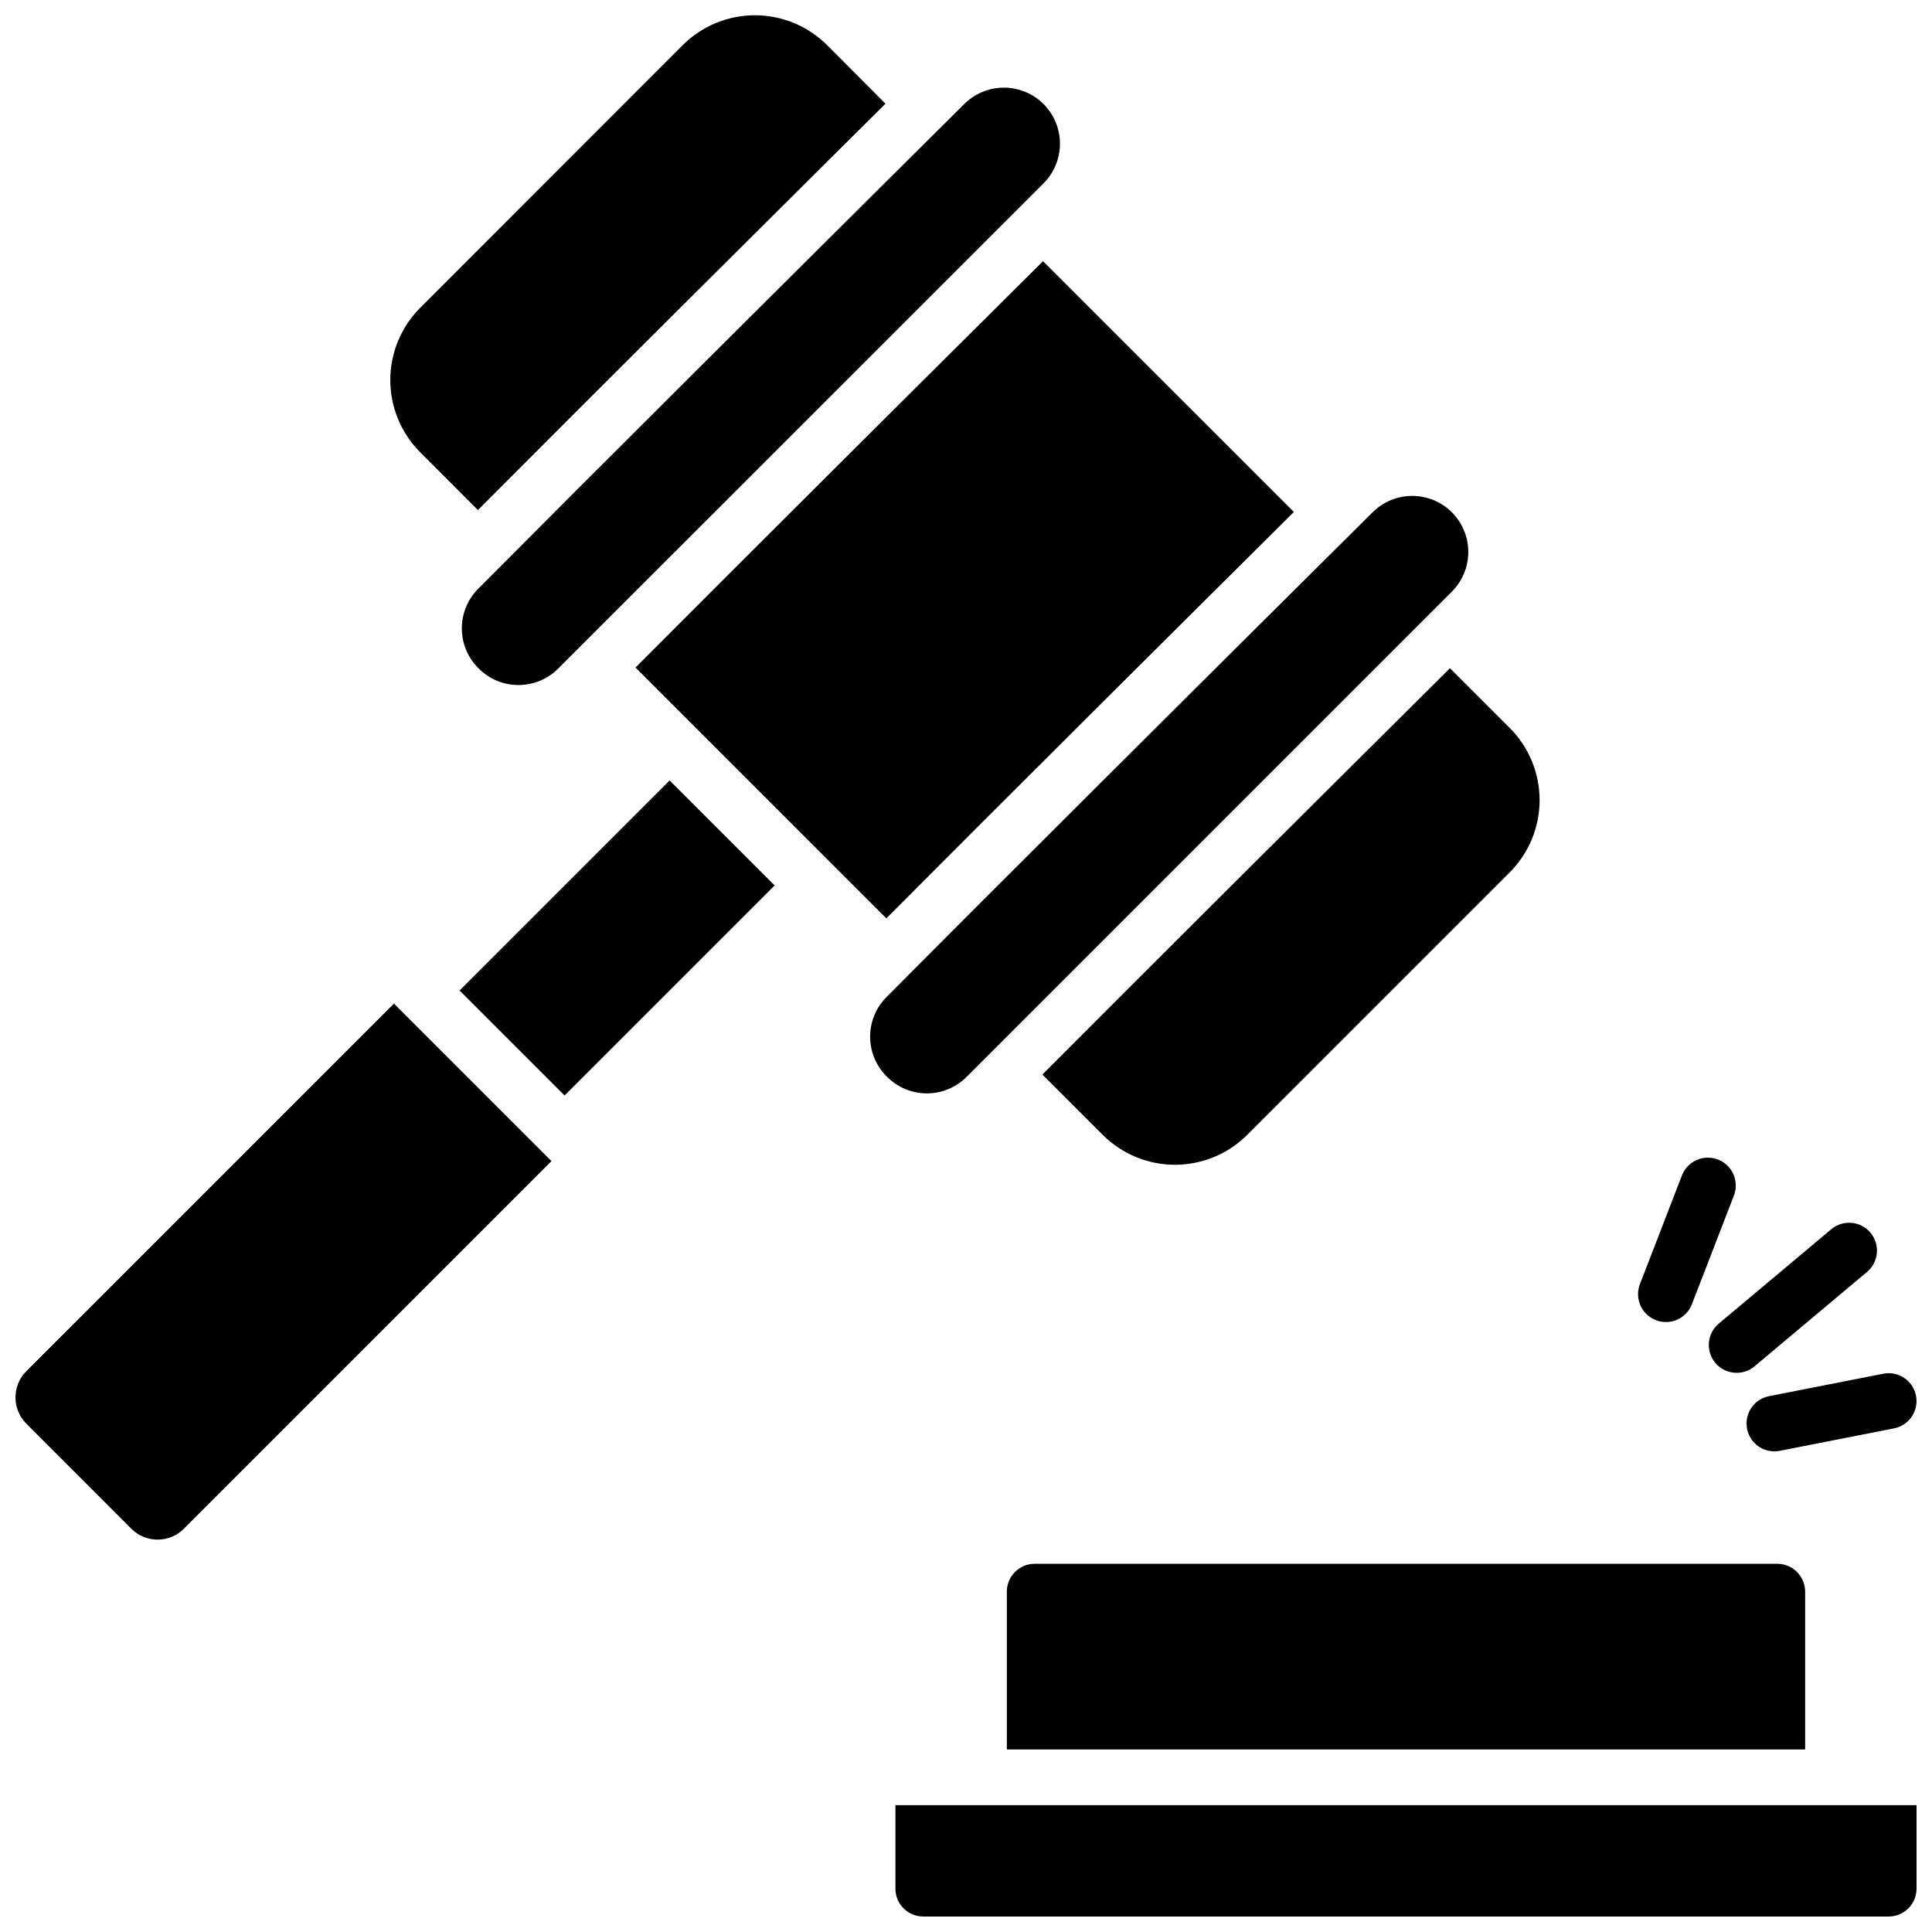
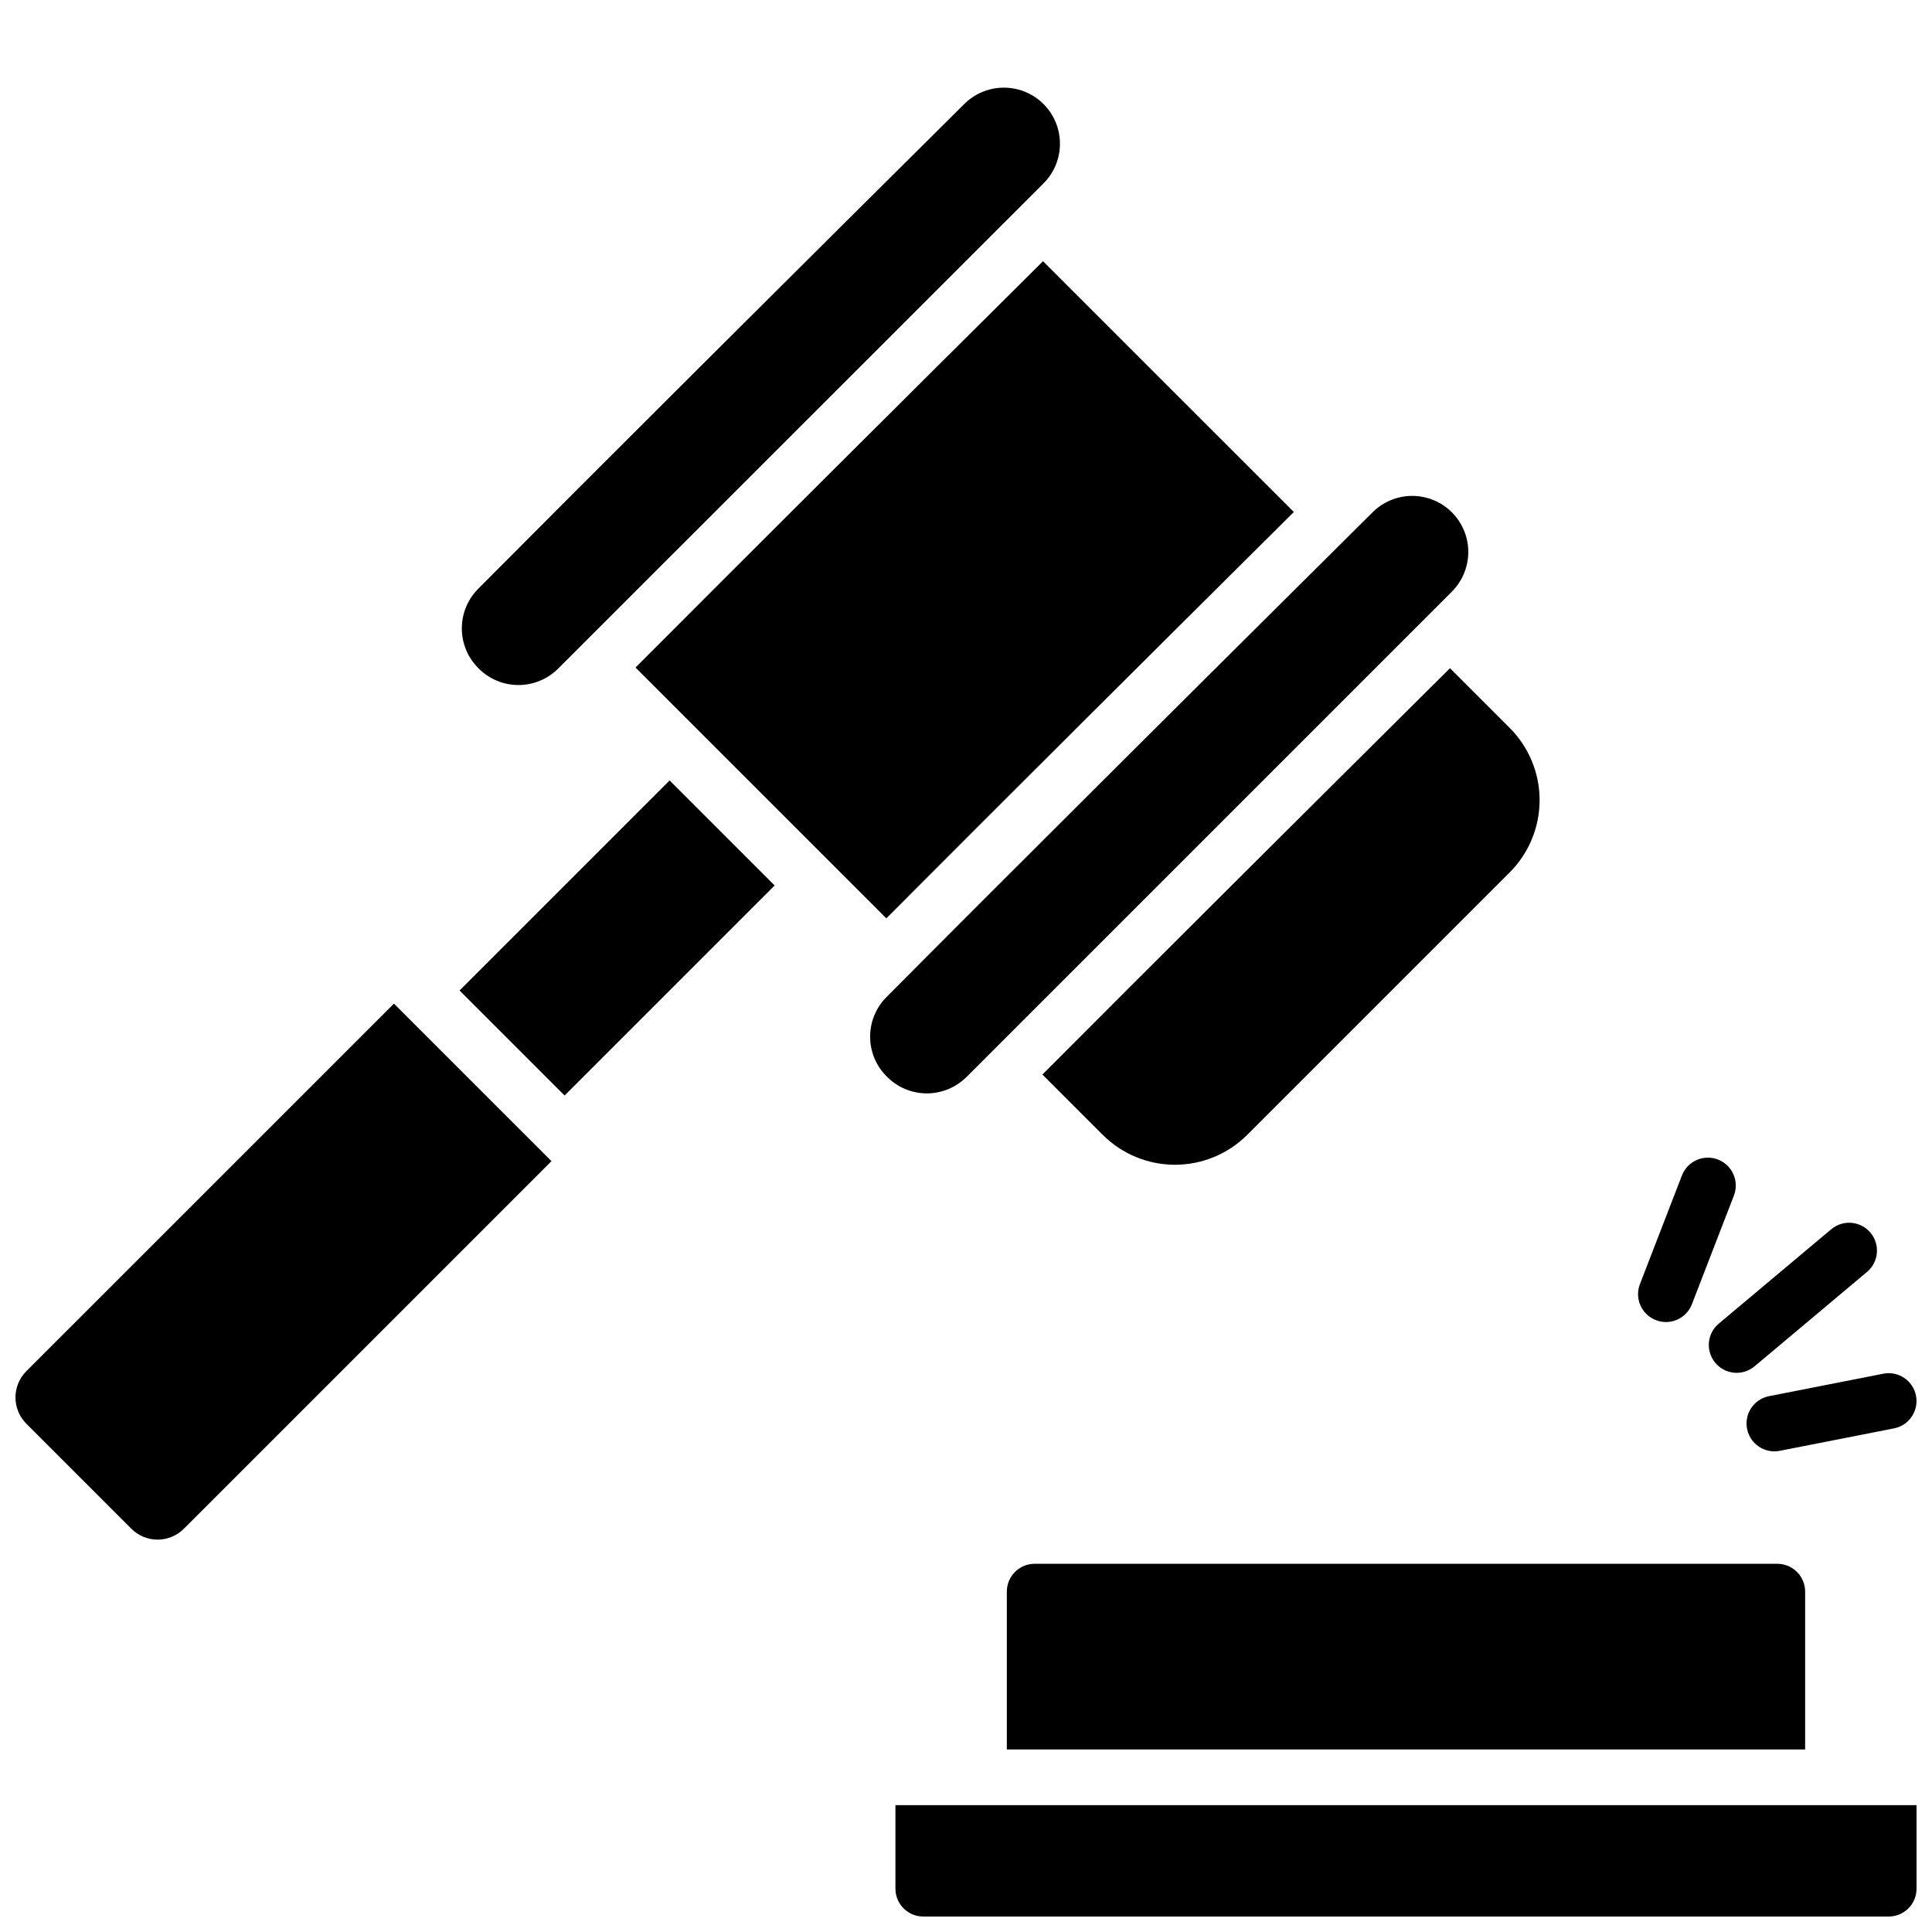
<svg xmlns="http://www.w3.org/2000/svg" width="800px" height="800px" version="1.1" viewBox="144 144 512 512">
  <defs>
    <clipPath id="d">
      <path d="m606 507h45.902v22h-45.902z" />
    </clipPath>
    <clipPath id="c">
      <path d="m247 148.09h132v131.91h-132z" />
    </clipPath>
    <clipPath id="b">
      <path d="m148.09 409h142.91v144h-142.91z" />
    </clipPath>
    <clipPath id="a">
      <path d="m381 622h270.9v29.902h-270.9z" />
    </clipPath>
  </defs>
  <path d="m598.58 505.18c1.258 1.5 3.059 2.438 5.012 2.606 1.949 0.172 3.887-0.441 5.387-1.703l29.883-25.082h0.004c3.047-2.637 3.418-7.234 0.824-10.324-2.594-3.09-7.184-3.527-10.312-0.98l-29.895 25.082c-3.117 2.625-3.523 7.277-0.902 10.402z" />
  <path d="m582.83 493.85c0.844 0.336 1.746 0.504 2.656 0.504 3.051 0.004 5.789-1.875 6.887-4.723l11.129-28.793c1.469-3.805-0.422-8.082-4.227-9.551-3.805-1.469-8.078 0.422-9.551 4.227l-11.129 28.801c-0.703 1.828-0.652 3.859 0.141 5.644 0.793 1.789 2.266 3.191 4.094 3.891z" />
  <g clip-path="url(#d)">
    <path d="m606.99 522.66c0.68 3.457 3.707 5.957 7.234 5.961 0.477-0.004 0.957-0.047 1.426-0.137l30.289-5.953c4-0.785 6.606-4.664 5.82-8.664-0.785-4-4.664-6.606-8.664-5.82l-30.289 5.953c-3.996 0.785-6.598 4.66-5.816 8.66z" />
  </g>
  <path d="m270.72 300.04c-2.773 2.785-4.332 6.555-4.332 10.488 0 3.934 1.559 7.703 4.332 10.488l0.168 0.176v0.004c2.789 2.781 6.57 4.344 10.512 4.344 3.938 0 7.719-1.562 10.508-4.344l128.62-128.58c3.762-3.746 5.238-9.215 3.875-14.348-1.363-5.133-5.363-9.145-10.488-10.527-5.129-1.387-10.602 0.07-14.363 3.816-47.402 47.055-100 99.445-128.83 128.48z" />
  <path d="m400.16 429.39 128.58-128.58c3.762-3.75 5.238-9.219 3.875-14.352-1.363-5.129-5.363-9.145-10.488-10.527-5.129-1.383-10.602 0.07-14.363 3.82-47.398 47.066-100 99.441-128.84 128.49-2.773 2.785-4.332 6.555-4.332 10.488 0 3.93 1.559 7.703 4.332 10.488l0.176 0.168c2.789 2.801 6.578 4.375 10.531 4.375 3.949 0 7.738-1.574 10.527-4.375z" />
  <path d="m312.42 320.91 66.469 66.461c29.746-29.883 73.703-73.625 108-107.69l-66.477-66.461c-39.215 38.953-80.445 80.047-108 107.69z" />
  <g clip-path="url(#c)">
-     <path d="m270.66 279.17c29.758-29.895 73.711-73.633 108-107.69l-15.469-15.52c-5.078-5.066-11.957-7.914-19.133-7.914-7.172 0-14.055 2.848-19.133 7.914l-69.578 69.621c-5.07 5.078-7.914 11.957-7.914 19.133 0 7.172 2.844 14.055 7.914 19.133z" />
-   </g>
+     </g>
  <path d="m420.25 428.76 16 16c5.078 5.066 11.957 7.914 19.133 7.914 7.176 0 14.055-2.848 19.133-7.914l69.578-69.578h0.004c5.066-5.078 7.914-11.961 7.914-19.137s-2.848-14.055-7.914-19.133l-15.836-15.832c-39.211 38.945-80.469 80.039-108.01 107.68z" />
  <path d="m265.79 406.49 55.664-55.664 27.832 27.832-55.664 55.664z" />
  <g clip-path="url(#b)">
    <path d="m150.98 507.38c-3.84 3.844-3.84 10.07 0 13.914l27.828 27.836c1.844 1.848 4.352 2.887 6.961 2.887 2.613 0 5.117-1.039 6.961-2.887l97.418-97.418-41.75-41.742z" />
  </g>
  <g clip-path="url(#a)">
    <path d="m381.3 622.38v22.141c0 4.074 3.305 7.379 7.383 7.379h255.84c1.957 0 3.836-0.777 5.219-2.16 1.383-1.383 2.16-3.262 2.16-5.219v-22.141z" />
  </g>
-   <path d="m418.2 558.42c-4.078 0-7.379 3.305-7.379 7.383v41.82h211.56v-41.82c0-1.957-0.777-3.836-2.16-5.219-1.387-1.387-3.262-2.164-5.219-2.164z" />
+   <path d="m418.2 558.42c-4.078 0-7.379 3.305-7.379 7.383v41.82h211.56v-41.82c0-1.957-0.777-3.836-2.16-5.219-1.387-1.387-3.262-2.164-5.219-2.164" />
</svg>